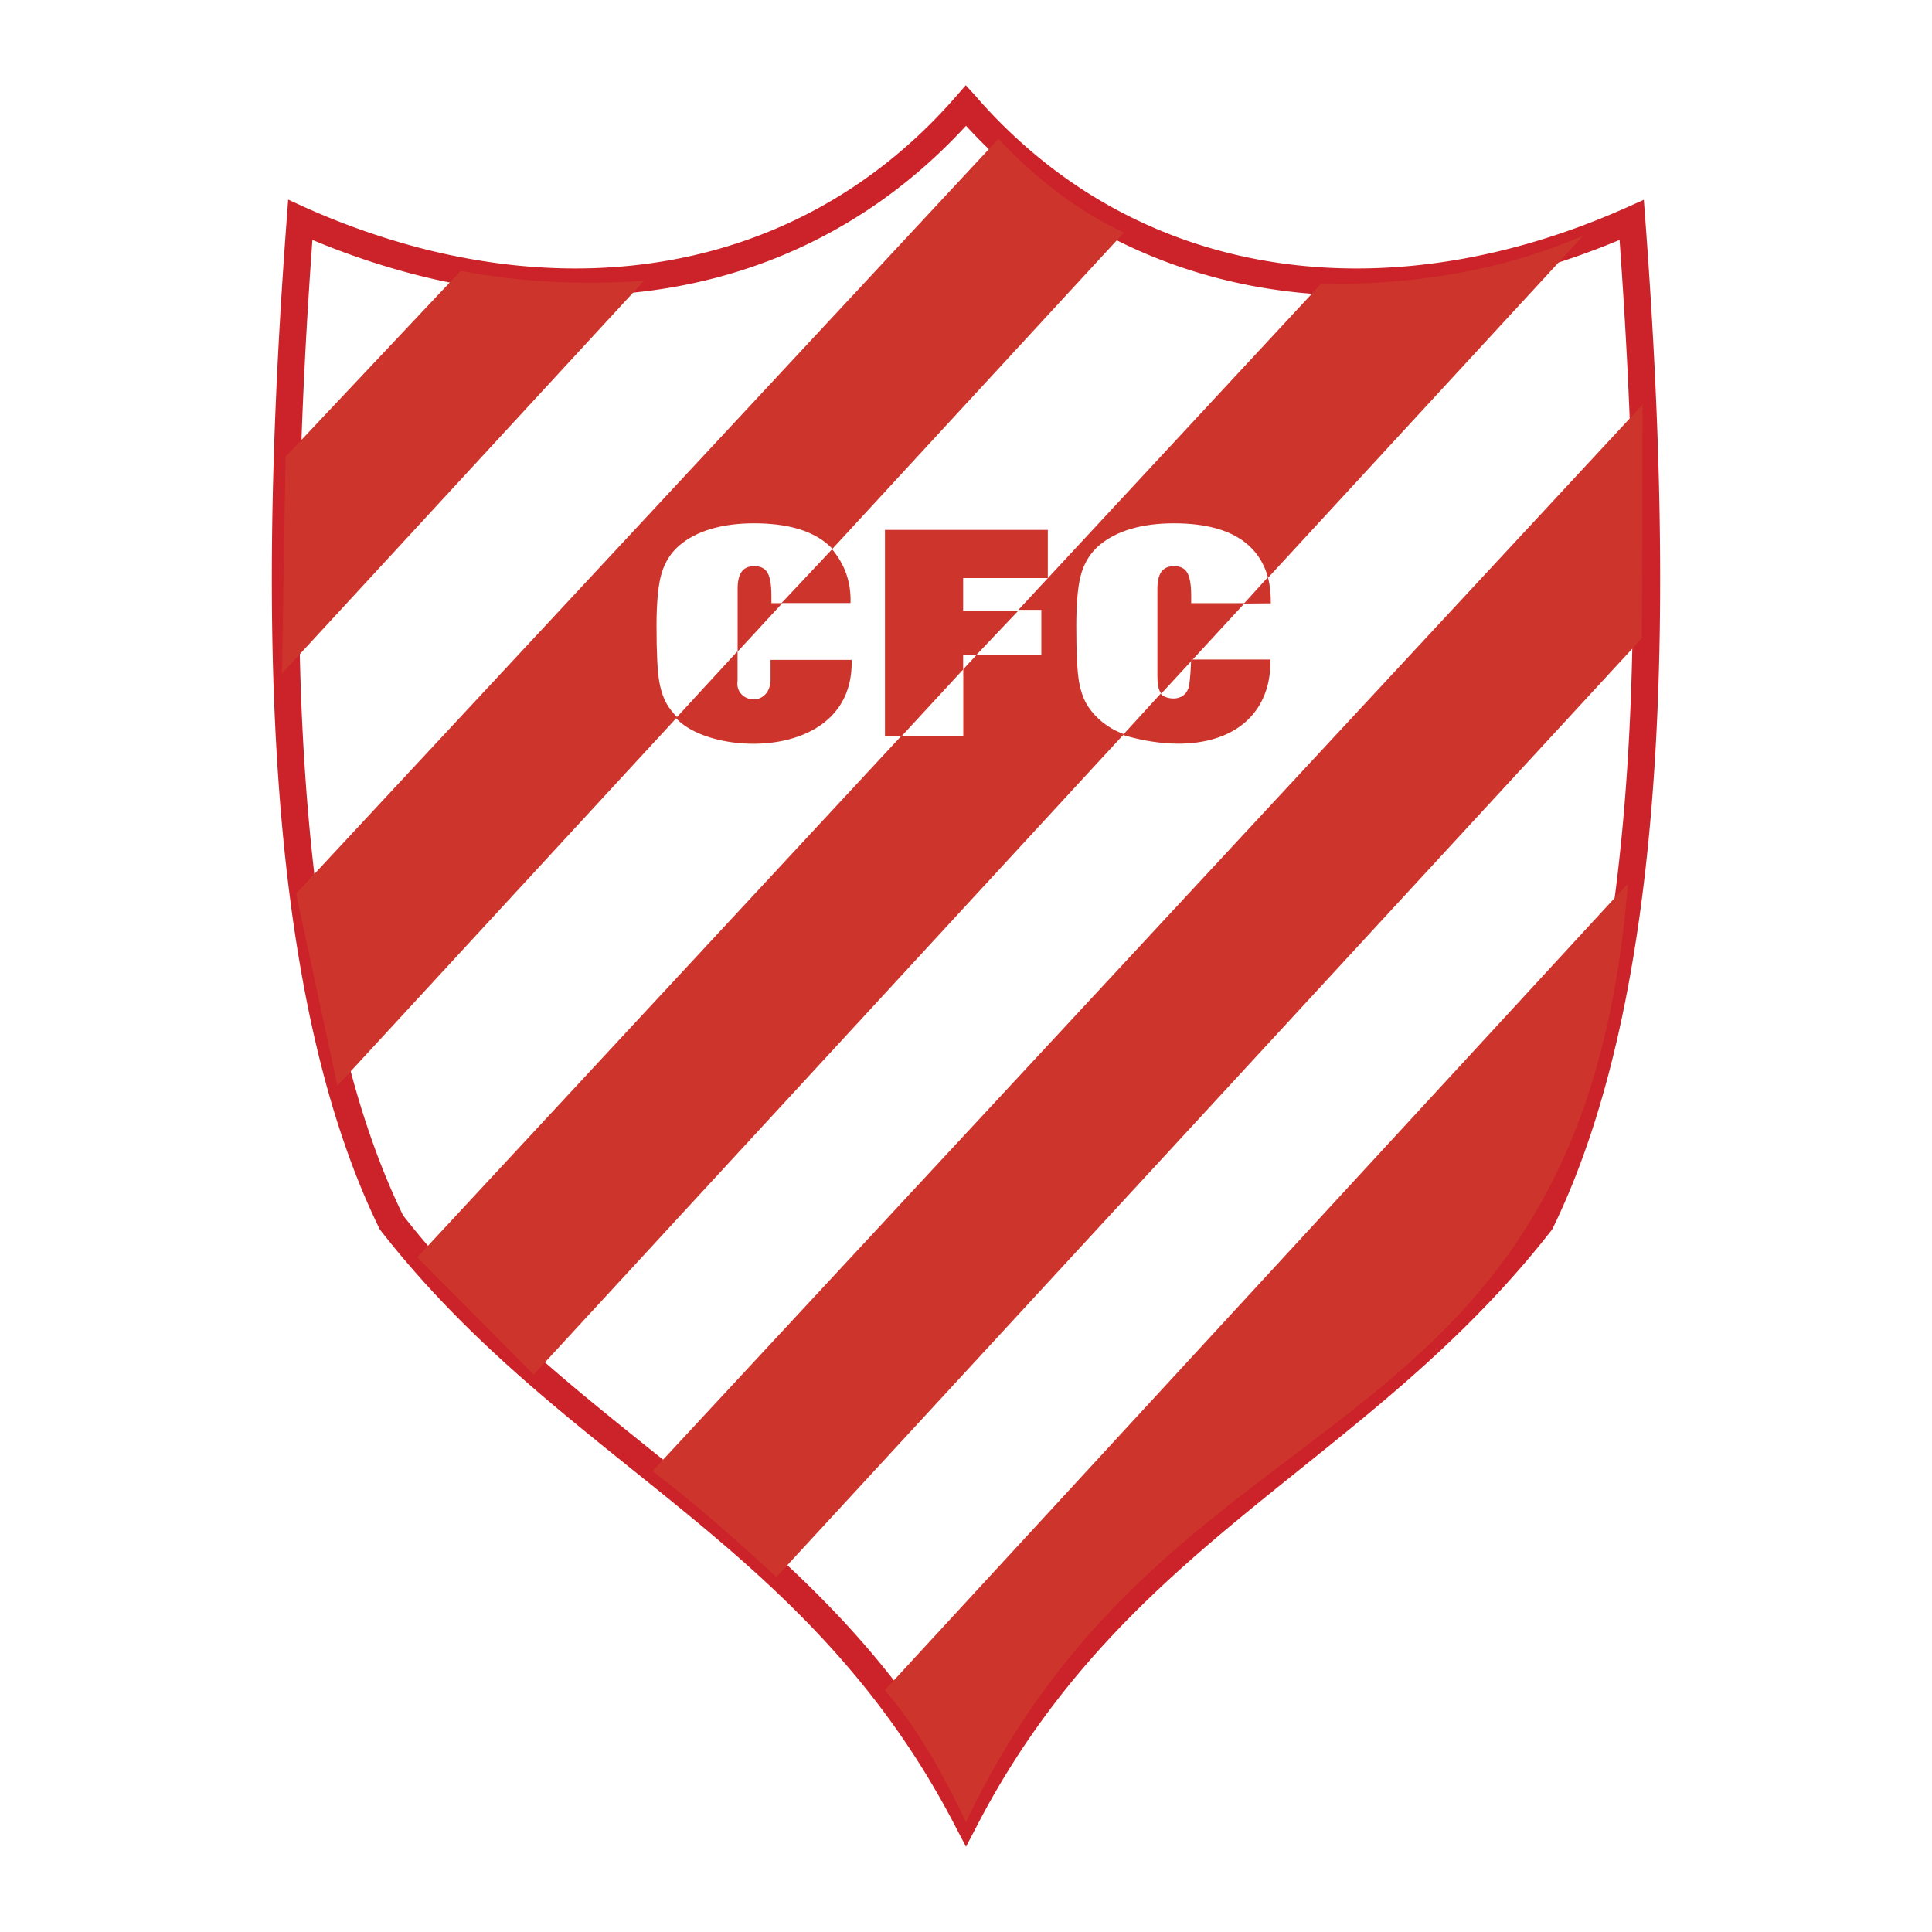
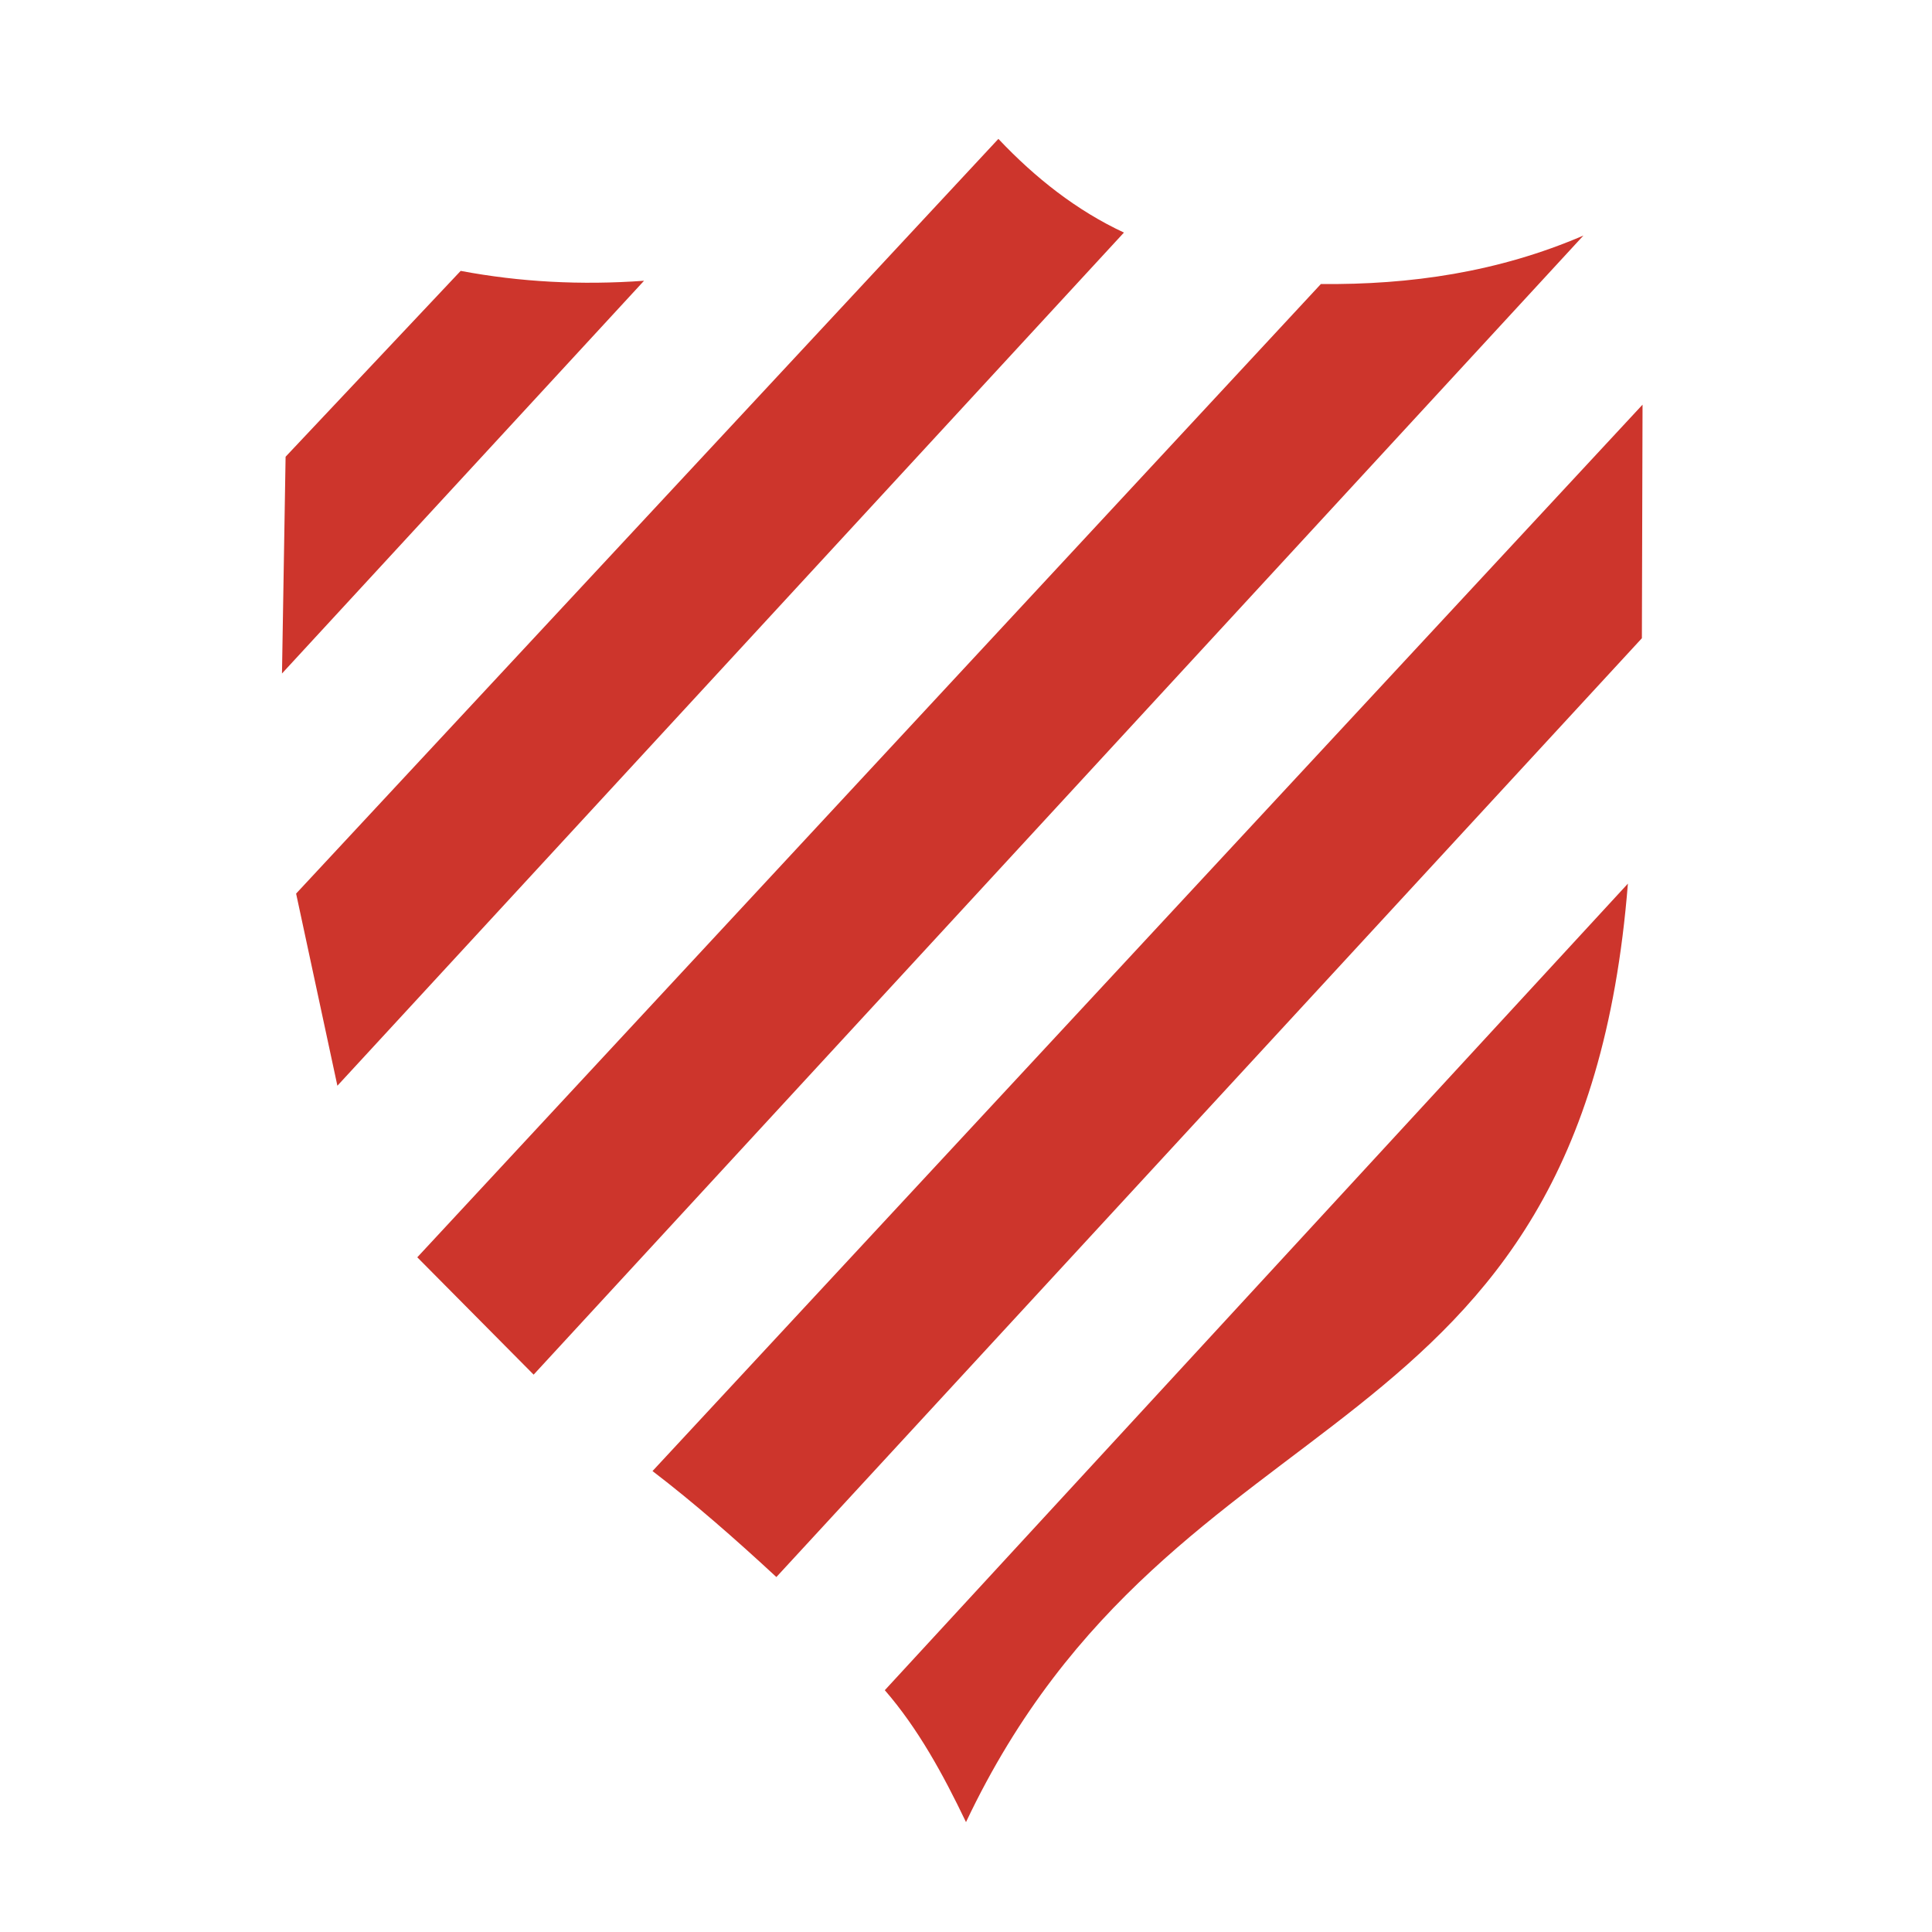
<svg xmlns="http://www.w3.org/2000/svg" width="2500" height="2500" viewBox="0 0 192.756 192.756">
-   <path fill-rule="evenodd" clip-rule="evenodd" fill="#fff" d="M0 0h192.756v192.756H0V0z" />
-   <path d="M29.958 21.947c24.263 10.831 49.765 7.696 66.419-11.417 16.655 19.113 42.157 22.249 66.419 11.417 2.73 36.537 2.73 75.813-9.098 100.018-18.197 23.293-42.309 30.6-57.321 59.371-15.012-28.771-39.124-36.078-57.321-59.371C27.229 97.76 27.229 58.483 29.958 21.947z" fill-rule="evenodd" clip-rule="evenodd" fill="#fff" />
-   <path d="M30.51 20.72a73.705 73.705 0 0 0 10.051 3.653 65.003 65.003 0 0 0 10.004 2.004c16.963 2.001 33.119-3.333 44.796-16.733l.993-1.14 1.021 1.113c.061.067-.008-.004.033.045v.001a51.506 51.506 0 0 0 7.283 6.896 48.132 48.132 0 0 0 8.135 5.104c14.621 7.249 32.322 6.688 49.424-.946l1.754-.784.143 1.912c1.369 18.317 2.053 37.331.91 54.818-1.146 17.569-4.145 33.611-10.145 45.892l-.055.109-.1.127c-7.721 9.883-16.438 16.881-25.088 23.826-11.812 9.482-23.498 18.865-32.096 35.34l-1.196 2.293-1.196-2.293c-8.596-16.475-20.283-25.857-32.095-35.34-8.651-6.945-17.368-13.943-25.089-23.826l-.099-.127-.054-.109c-6.001-12.283-8.998-28.323-10.146-45.892-1.142-17.487-.458-36.5.91-54.818l.144-1.928 1.758.803zm9.323 6.247a75.567 75.567 0 0 1-8.664-3.031c-1.268 17.632-1.864 35.822-.771 52.56 1.124 17.201 4.027 32.858 9.818 44.768 7.498 9.561 16.06 16.436 24.558 23.258 11.503 9.234 22.889 18.377 31.604 33.979 8.714-15.602 20.101-24.744 31.604-33.979 8.498-6.822 17.061-13.697 24.559-23.258 5.789-11.91 8.693-27.567 9.816-44.768 1.094-16.738.496-34.928-.771-52.561-17.287 7.229-35.098 7.508-49.951.145a50.882 50.882 0 0 1-8.588-5.39 53.905 53.905 0 0 1-6.667-6.142C84.165 25.835 67.607 31.102 50.259 29.055a67.647 67.647 0 0 1-10.426-2.088zm55.52-15.565l.031.038.002-.002-.018-.02-.015-.016z" fill="#cc2229" />
  <path d="M28.494 45.568l17.468-18.542c5.903 1.112 12.002 1.44 18.295.985L28.134 67.194l.36-21.626zM29.543 89.154l70.066-75.297c3.713 3.929 7.826 7.153 12.527 9.347l-78.474 85.121-4.119-19.171zM41.633 125.441l90.152-97.104c8.91.087 17.678-1.173 26.193-4.836L53.241 137.148l-11.608-11.707zM65.101 146.768c4.119 3.148 8.238 6.758 12.358 10.574l86.352-93.666.066-23.304-98.776 106.396zM162.416 88.159l-74.138 80.472c3.293 3.793 5.806 8.367 8.1 13.162 20.927-44.184 61.399-35.387 66.038-93.634z" fill-rule="evenodd" clip-rule="evenodd" fill="#cd352c" />
-   <path d="M84.971 65.833c-.077 2.772-.92 4.832-2.517 6.167-1.597 1.34-4.005 2.011-7.218 2.011-2.083 0-3.827-.285-5.219-.852-1.392-.566-2.494-1.44-3.298-2.615-.445-.656-.762-1.504-.943-2.536-.182-1.036-.275-2.885-.275-5.545 0-2.405.174-4.171.515-5.293.344-1.122.932-2.037 1.751-2.743.862-.735 1.925-1.291 3.178-1.658 1.253-.372 2.687-.559 4.295-.559 3.19 0 5.602.668 7.226 2.003 1.627 1.335 2.466 3.324 2.505 5.965h-8.007v-.717c0-1.099-.131-1.872-.387-2.314-.255-.443-.696-.664-1.314-.664-.572 0-.994.184-1.264.551-.271.368-.406.938-.406 1.708v8.741c0 .77.135 1.34.406 1.703.271.368.692.552 1.264.552.626 0 1.075-.229 1.334-.683.263-.454.394-1.25.394-2.375 0-.083-.003-.222-.011-.409s-.016-.334-.016-.438h8.007zm3.36 7.571V52.817h16.245v4.821h-8.47v3.204h7.787v4.54h-7.787v8.022h-7.775zm38.519-7.571c-.076 2.772-.92 4.832-2.516 6.167-1.598 1.34-4.006 2.011-7.219 2.011-2.084 0-3.826-.285-5.219-.852s-2.494-1.44-3.299-2.615c-.443-.656-.762-1.504-.943-2.536-.182-1.036-.273-2.885-.273-5.545 0-2.405.174-4.171.514-5.293.344-1.122.932-2.037 1.752-2.743.861-.735 1.926-1.291 3.178-1.658 1.252-.372 2.688-.559 4.295-.559 3.189 0 5.602.668 7.227 2.003 1.627 1.335 2.467 3.324 2.504 5.965h-8.006v-.717c0-1.099-.131-1.872-.387-2.314-.256-.443-.695-.664-1.314-.664-.572 0-.994.184-1.264.551-.271.368-.406.938-.406 1.708v8.741c0 .769.1 1.339.369 1.703.271.367.729.552 1.301.552.627 0 1.074-.229 1.334-.683.264-.454.395-1.25.395-2.375 0-.083-.004-.222-.012-.409s-.016-.334-.016-.438h8.005z" fill-rule="evenodd" clip-rule="evenodd" fill="#fff" />
-   <path d="M83.02 54.8l-5.043 5.366h6.879c.063-2.055-.549-3.82-1.836-5.366zM73.586 64.969l-6.141 6.673c3.575 3.948 17.788 4.261 17.521-5.805h-8.088v2.119c-.21 2.7-3.583 2.13-3.292 0v-2.987zM104.541 52.867H88.292v20.56h1.681l6.121-6.631v-1.439h1.304l4.196-4.422h-5.5v-3.264h8.447v-4.804zM124.111 60.216l2.674-.022c.016-.764-.068-1.865-.293-2.601l-2.381 2.623zM118.83 65.801a22.679 22.679 0 0 1-.16 2.365c-.223 2.065-2.494 1.609-2.865 1.036l-3.77 4.125c8.18 2.425 14.805-.286 14.723-7.526h-7.928z" fill-rule="evenodd" clip-rule="evenodd" fill="#cd352c" />
</svg>